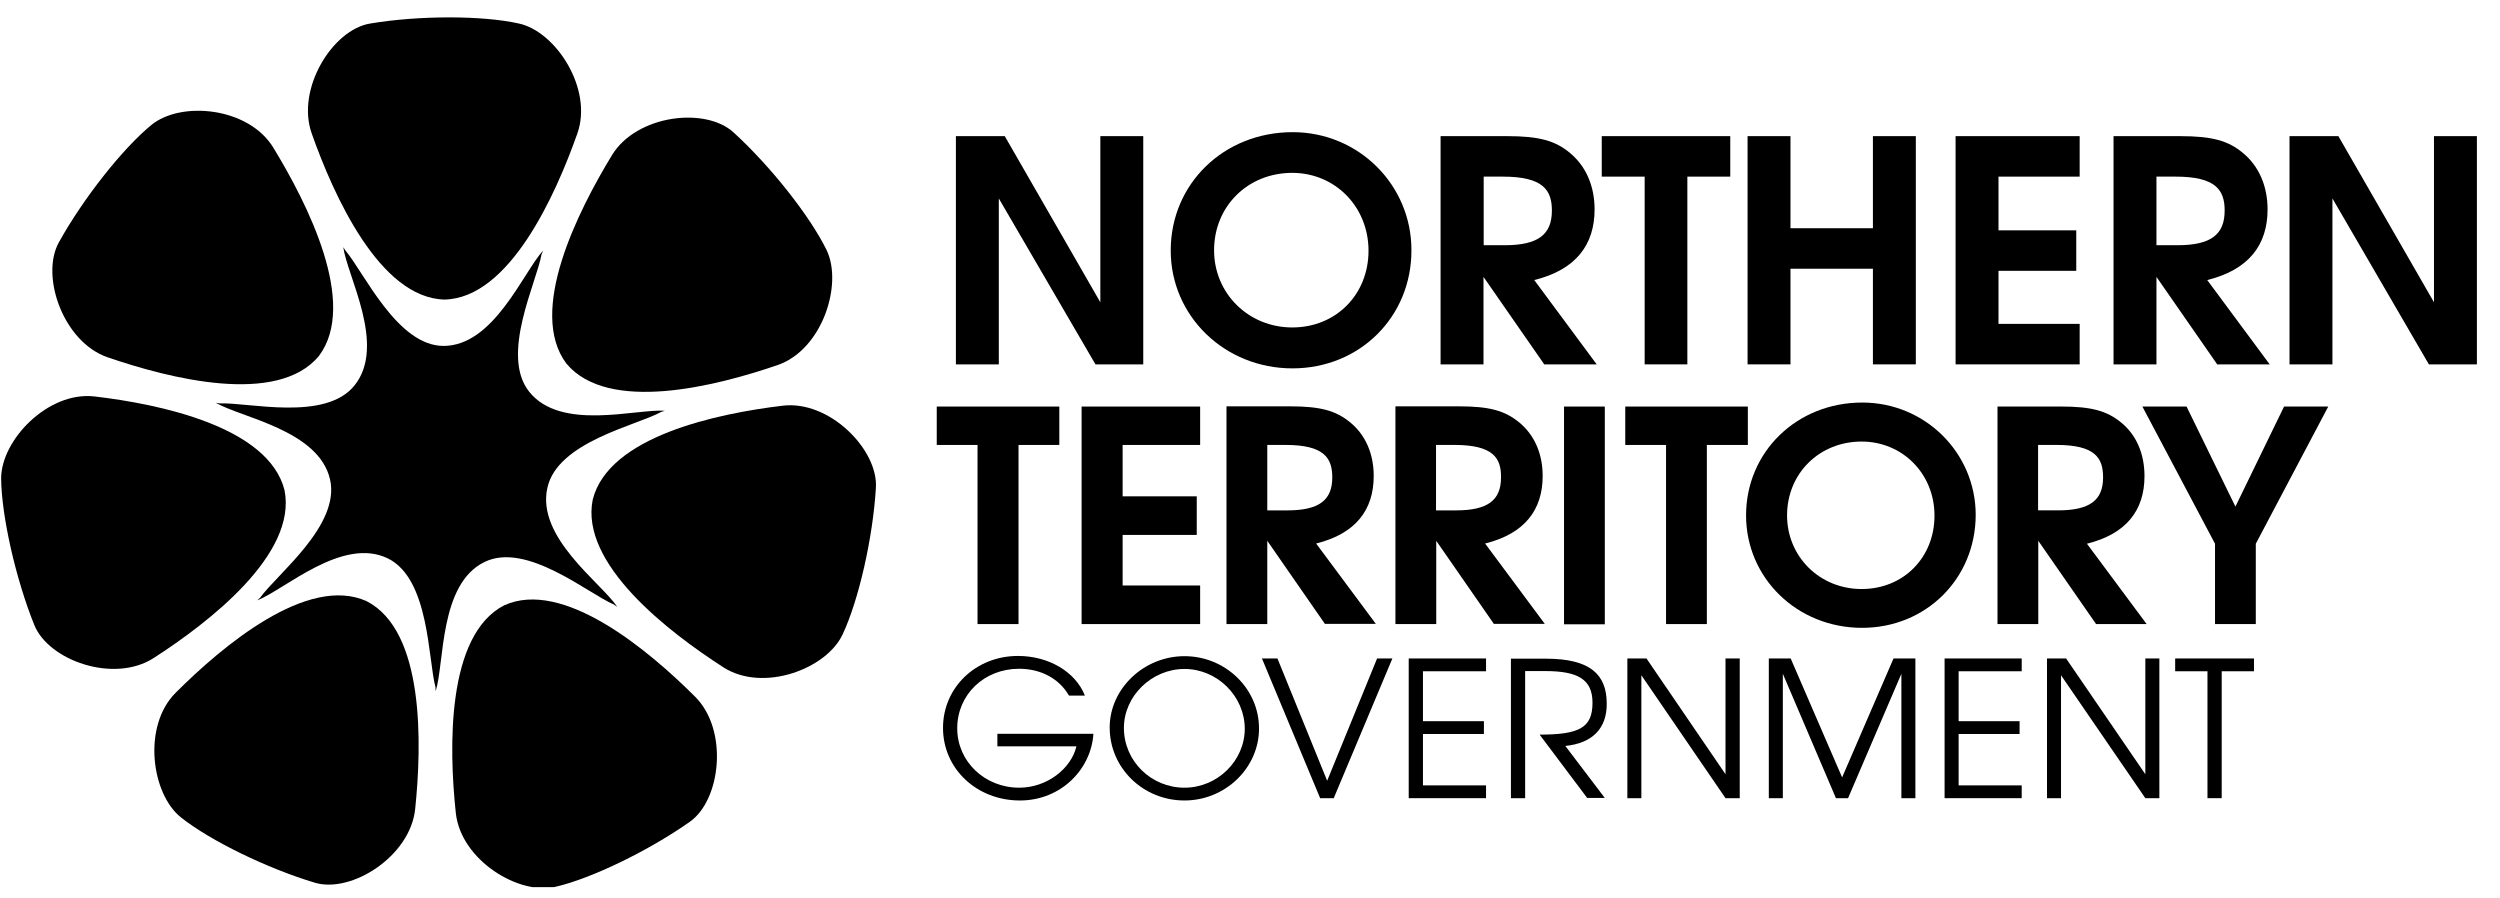
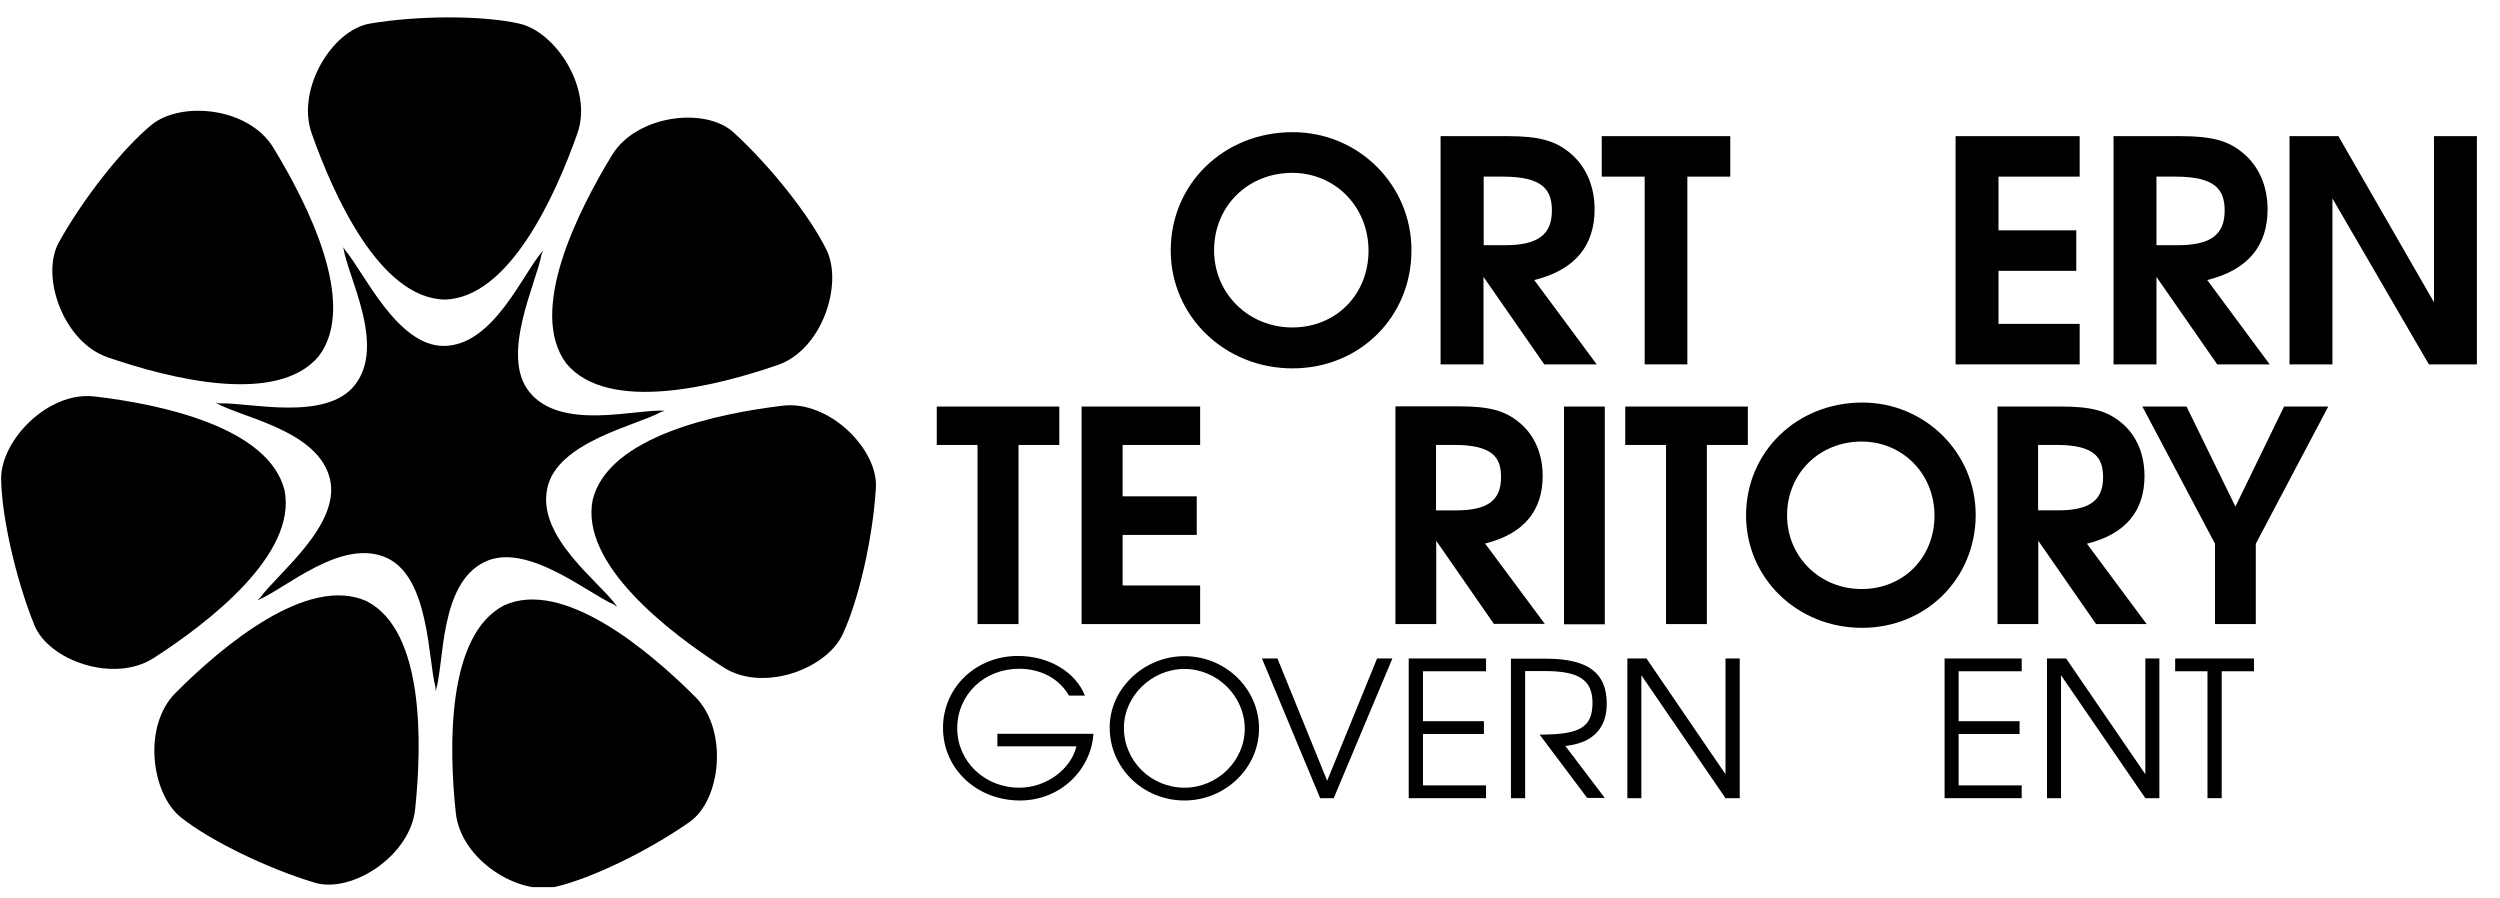
<svg xmlns="http://www.w3.org/2000/svg" width="103" height="37" viewBox="0 0 103 37" fill="none">
  <g clip-path="url(#clip0_5166_22069)">
-     <path d="M45.133 15.012L41.151 8.176V15.012H39.383V5.609H41.396L45.334 12.454V5.609H47.102V15.012H45.133Z" fill="black" />
    <path d="M53.241 7.122C51.411 7.122 50.02 8.496 50.02 10.311C50.02 12.091 51.438 13.491 53.241 13.491C55.044 13.491 56.383 12.134 56.383 10.328C56.383 8.522 55.009 7.122 53.241 7.122ZM53.249 15.177C50.458 15.177 48.234 13.025 48.234 10.32C48.234 7.571 50.422 5.445 53.258 5.445C55.98 5.445 58.151 7.623 58.151 10.302C58.16 13.051 56.024 15.177 53.249 15.177Z" fill="black" />
    <path d="M61.916 7.277H61.128V10.103H61.995C63.36 10.103 63.938 9.671 63.938 8.677C63.938 7.839 63.588 7.277 61.916 7.277ZM63.623 15.012L61.12 11.408V15.012H59.352V5.609H62.091C63.395 5.609 64.078 5.791 64.691 6.309C65.347 6.854 65.697 7.675 65.697 8.626C65.697 10.086 64.927 11.115 63.211 11.538L65.784 15.012H63.623Z" fill="black" />
    <path d="M69.519 7.277V15.012H67.76V7.277H65.992V5.609H71.287V7.277H69.519Z" fill="black" />
-     <path d="M77.164 15.012V11.071H73.768V15.012H72V5.609H73.768V9.403H77.164V5.609H78.932V15.012H77.164Z" fill="black" />
    <path d="M80.57 15.012V5.609H85.682V7.277H82.338V9.49H85.542V11.158H82.338V13.344H85.682V15.012H80.57Z" fill="black" />
    <path d="M89.634 7.277H88.846V10.103H89.713C91.078 10.103 91.656 9.671 91.656 8.677C91.656 7.839 91.305 7.277 89.634 7.277ZM91.349 15.012L88.846 11.408V15.012H87.078V5.609H89.818C91.122 5.609 91.804 5.791 92.417 6.309C93.073 6.854 93.424 7.675 93.424 8.626C93.424 10.086 92.653 11.115 90.938 11.538L93.511 15.012H91.349Z" fill="black" />
    <path d="M100.07 15.012L96.096 8.176V15.012H94.328V5.609H96.341L100.28 12.454V5.609H102.048V15.012H100.07Z" fill="black" />
    <path d="M41.963 18.332V25.712H40.274V18.332H38.594V16.75H43.644V18.332H41.963Z" fill="black" />
    <path d="M44.562 25.712V16.75H49.446V18.332H46.252V20.449H49.306V22.039H46.252V24.122H49.446V25.712H44.562Z" fill="black" />
-     <path d="M52.956 18.331H52.212V21.028H53.034C54.339 21.028 54.89 20.613 54.89 19.671C54.89 18.867 54.557 18.331 52.956 18.331ZM54.592 25.712L52.212 22.281V25.712H50.531V16.741H53.148C54.391 16.741 55.039 16.914 55.634 17.407C56.264 17.925 56.597 18.703 56.597 19.61C56.597 21.002 55.861 21.987 54.225 22.393L56.684 25.703H54.592V25.712Z" fill="black" />
    <path d="M59.917 18.331H59.164V21.028H59.987C61.291 21.028 61.842 20.613 61.842 19.671C61.851 18.867 61.518 18.331 59.917 18.331ZM61.553 25.712L59.173 22.281V25.712H57.492V16.741H60.109C61.352 16.741 62 16.914 62.595 17.407C63.225 17.925 63.558 18.703 63.558 19.61C63.558 21.002 62.822 21.987 61.186 22.393L63.645 25.703H61.553V25.712Z" fill="black" />
    <path d="M66.118 16.75H64.438V25.721H66.118V16.75Z" fill="black" />
    <path d="M70.322 18.332V25.712H68.641V18.332H66.961V16.75H72.011V18.332H70.322Z" fill="black" />
    <path d="M76.699 18.192C74.957 18.192 73.627 19.506 73.627 21.235C73.627 22.937 74.975 24.268 76.699 24.268C78.423 24.268 79.701 22.972 79.701 21.243C79.701 19.515 78.379 18.192 76.699 18.192ZM76.716 25.867C74.047 25.867 71.938 23.819 71.938 21.235C71.938 18.616 74.029 16.585 76.725 16.585C79.316 16.585 81.399 18.659 81.399 21.217C81.39 23.845 79.351 25.867 76.716 25.867Z" fill="black" />
    <path d="M84.721 18.331H83.969V21.027H84.791C86.095 21.027 86.647 20.612 86.647 19.67C86.647 18.866 86.323 18.331 84.721 18.331ZM86.358 25.711L83.977 22.28V25.711H82.297V16.749H84.914C86.157 16.749 86.804 16.922 87.4 17.415C88.03 17.933 88.353 18.711 88.353 19.618C88.353 21.01 87.618 21.995 85.982 22.401L88.441 25.711H86.358Z" fill="black" />
    <path d="M92.939 22.402V25.712H91.259V22.402L88.266 16.75H90.086L92.099 20.872L94.103 16.75H95.924L92.939 22.402Z" fill="black" />
    <path d="M42.02 32.98C40.243 32.98 38.852 31.675 38.852 29.99C38.852 28.322 40.208 27.025 41.941 27.025C43.21 27.025 44.313 27.682 44.698 28.659H44.042C43.639 27.959 42.886 27.553 41.985 27.553C40.55 27.553 39.438 28.616 39.438 30.007C39.438 31.372 40.567 32.453 41.994 32.453C43.14 32.453 44.138 31.658 44.348 30.75H41.092V30.232H45.048C44.961 31.675 43.727 32.98 42.02 32.98Z" fill="black" />
    <path d="M48.8 27.561C47.452 27.561 46.305 28.676 46.305 29.99C46.305 31.355 47.425 32.453 48.8 32.453C50.156 32.453 51.285 31.347 51.285 30.016C51.276 28.676 50.147 27.561 48.8 27.561ZM48.8 32.98C47.093 32.98 45.719 31.641 45.719 29.973C45.719 28.374 47.128 27.034 48.8 27.034C50.489 27.034 51.872 28.374 51.872 30.016C51.872 31.641 50.48 32.98 48.8 32.98Z" fill="black" />
    <path d="M54.95 32.885H54.39L51.992 27.129H52.631L54.679 32.167L56.736 27.129H57.366L54.95 32.885Z" fill="black" />
    <path d="M58.039 32.885V27.129H61.225V27.656H58.626V29.713H61.137V30.24H58.626V32.358H61.225V32.885H58.039Z" fill="black" />
    <path d="M64.491 30.733L66.118 32.876H65.392L63.432 30.266C65.059 30.266 65.611 29.99 65.611 28.953C65.611 27.993 65.016 27.648 63.659 27.648H62.836V32.885H62.25V27.138H63.694C65.523 27.138 66.197 27.794 66.197 28.987C66.206 30.007 65.611 30.621 64.491 30.733Z" fill="black" />
    <path d="M71.091 32.885L67.624 27.82V32.885H67.047V27.129H67.835L71.091 31.899V27.129H71.677V32.885H71.091Z" fill="black" />
-     <path d="M78.337 32.885V27.76L76.14 32.885H75.641L73.453 27.76V32.885H72.875V27.129H73.776L75.895 32.029L78.013 27.129H78.914V32.885H78.337Z" fill="black" />
    <path d="M80.117 32.885V27.129H83.294V27.656H80.695V29.713H83.207V30.24H80.695V32.358H83.294V32.885H80.117Z" fill="black" />
    <path d="M88.388 32.885L84.914 27.82V32.885H84.336V27.129H85.124L88.388 31.899V27.129H88.966V32.885H88.388Z" fill="black" />
    <path d="M91.534 27.656V32.885H90.948V27.656H89.617V27.129H92.864V27.656H91.534Z" fill="black" />
    <path d="M15.252 0.969C13.703 1.219 12.188 3.665 12.845 5.506C13.746 8.055 15.646 12.281 18.315 12.342C20.984 12.281 22.884 8.055 23.785 5.506C24.442 3.665 22.901 1.297 21.378 0.969C19.873 0.632 17.265 0.632 15.252 0.969Z" fill="black" />
    <path d="M2.426 9.983C1.656 11.366 2.601 14.088 4.43 14.719C6.968 15.592 11.423 16.733 13.139 14.667C14.758 12.507 12.666 8.384 11.257 6.077C10.233 4.409 7.45 4.149 6.233 5.152C5.043 6.129 3.424 8.185 2.426 9.983Z" fill="black" />
    <path d="M1.412 25.746C1.999 27.215 4.694 28.166 6.331 27.111C8.598 25.651 12.248 22.842 11.723 20.198C11.066 17.579 6.567 16.646 3.898 16.334C1.972 16.11 0.038 18.141 0.047 19.722C0.064 21.261 0.642 23.836 1.412 25.746Z" fill="black" />
    <path d="M12.973 36.368C14.479 36.817 16.903 35.279 17.105 33.334C17.385 30.638 17.49 25.997 15.109 24.77C12.667 23.663 9.149 26.628 7.241 28.538C5.858 29.912 6.234 32.712 7.459 33.68C8.667 34.639 11.013 35.78 12.973 36.368Z" fill="black" />
    <path d="M28.416 33.861C29.703 32.962 30.018 30.085 28.644 28.71C26.736 26.8 23.2 23.828 20.767 24.942C18.395 26.17 18.491 30.811 18.78 33.498C18.99 35.443 21.388 36.903 22.903 36.532C24.39 36.186 26.745 35.037 28.416 33.861Z" fill="black" />
    <path d="M36.087 20.094C36.183 18.521 34.17 16.481 32.244 16.715C29.575 17.034 25.076 17.968 24.42 20.586C23.886 23.231 27.544 26.04 29.802 27.492C31.439 28.546 34.065 27.561 34.721 26.126C35.378 24.726 35.964 22.159 36.087 20.094Z" fill="black" />
    <path d="M30.231 5.463C29.076 4.391 26.231 4.728 25.216 6.388C23.807 8.704 21.724 12.826 23.334 14.978C25.058 17.044 29.504 15.912 32.042 15.039C33.872 14.408 34.738 11.72 34.056 10.303C33.373 8.903 31.745 6.846 30.231 5.463Z" fill="black" />
    <path d="M22.308 10.493C22.107 11.642 20.601 14.624 21.8 16.136C23.105 17.778 26.203 16.836 27.393 16.923L27.236 16.974C26.212 17.536 22.973 18.202 22.553 20.094C22.089 22.143 24.759 24.001 25.433 25.003L25.293 24.908C24.225 24.45 21.687 22.307 19.962 23.154C18.089 24.061 18.317 27.328 17.949 28.477L17.941 28.305C17.634 27.172 17.695 23.845 15.98 23.007C14.107 22.091 11.718 24.303 10.597 24.735L10.72 24.623C11.394 23.672 14.028 21.65 13.599 19.757C13.136 17.718 9.932 17.208 8.891 16.594L9.057 16.62C10.221 16.568 13.424 17.381 14.615 15.868C15.919 14.226 14.308 11.383 14.142 10.182L14.23 10.32C14.991 11.21 16.365 14.252 18.273 14.252C20.348 14.252 21.555 11.219 22.378 10.32L22.308 10.493Z" fill="black" />
  </g>
  <defs>
    <clipPath id="clip0_5166_22069">
      <rect width="102" height="36.073" fill="white" transform="translate(0.047 0.476)" />
    </clipPath>
  </defs>
</svg>